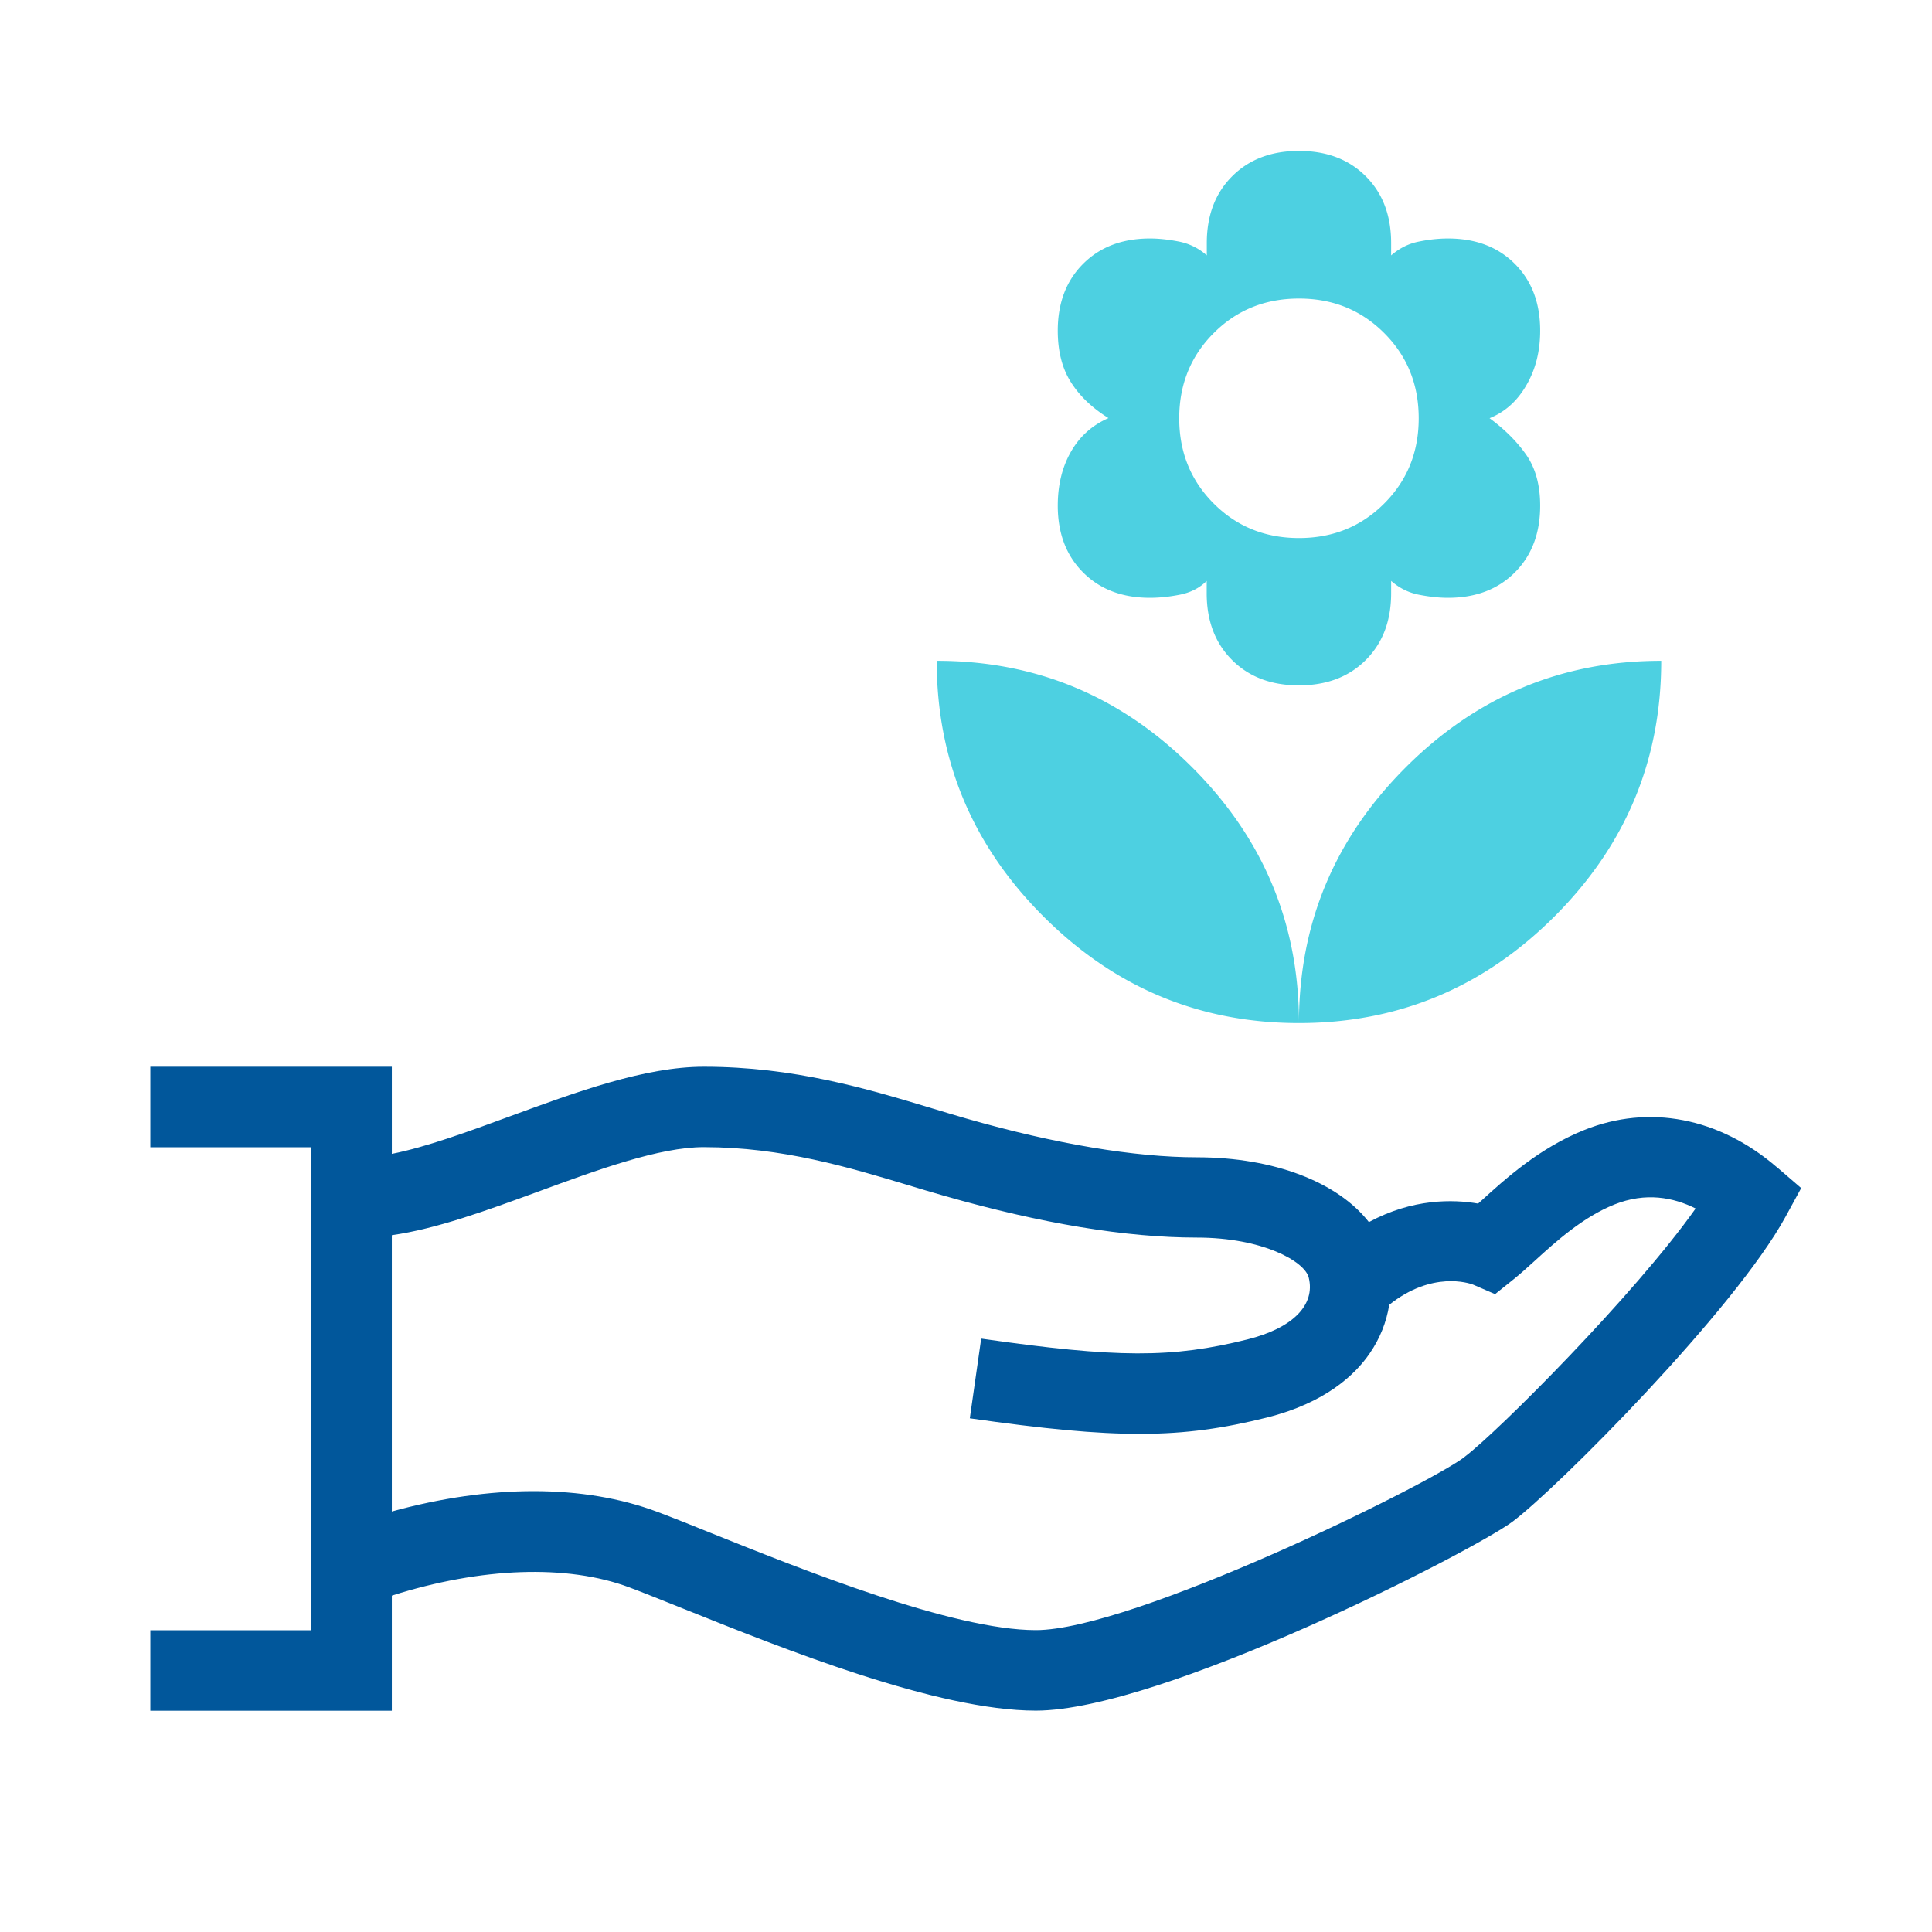
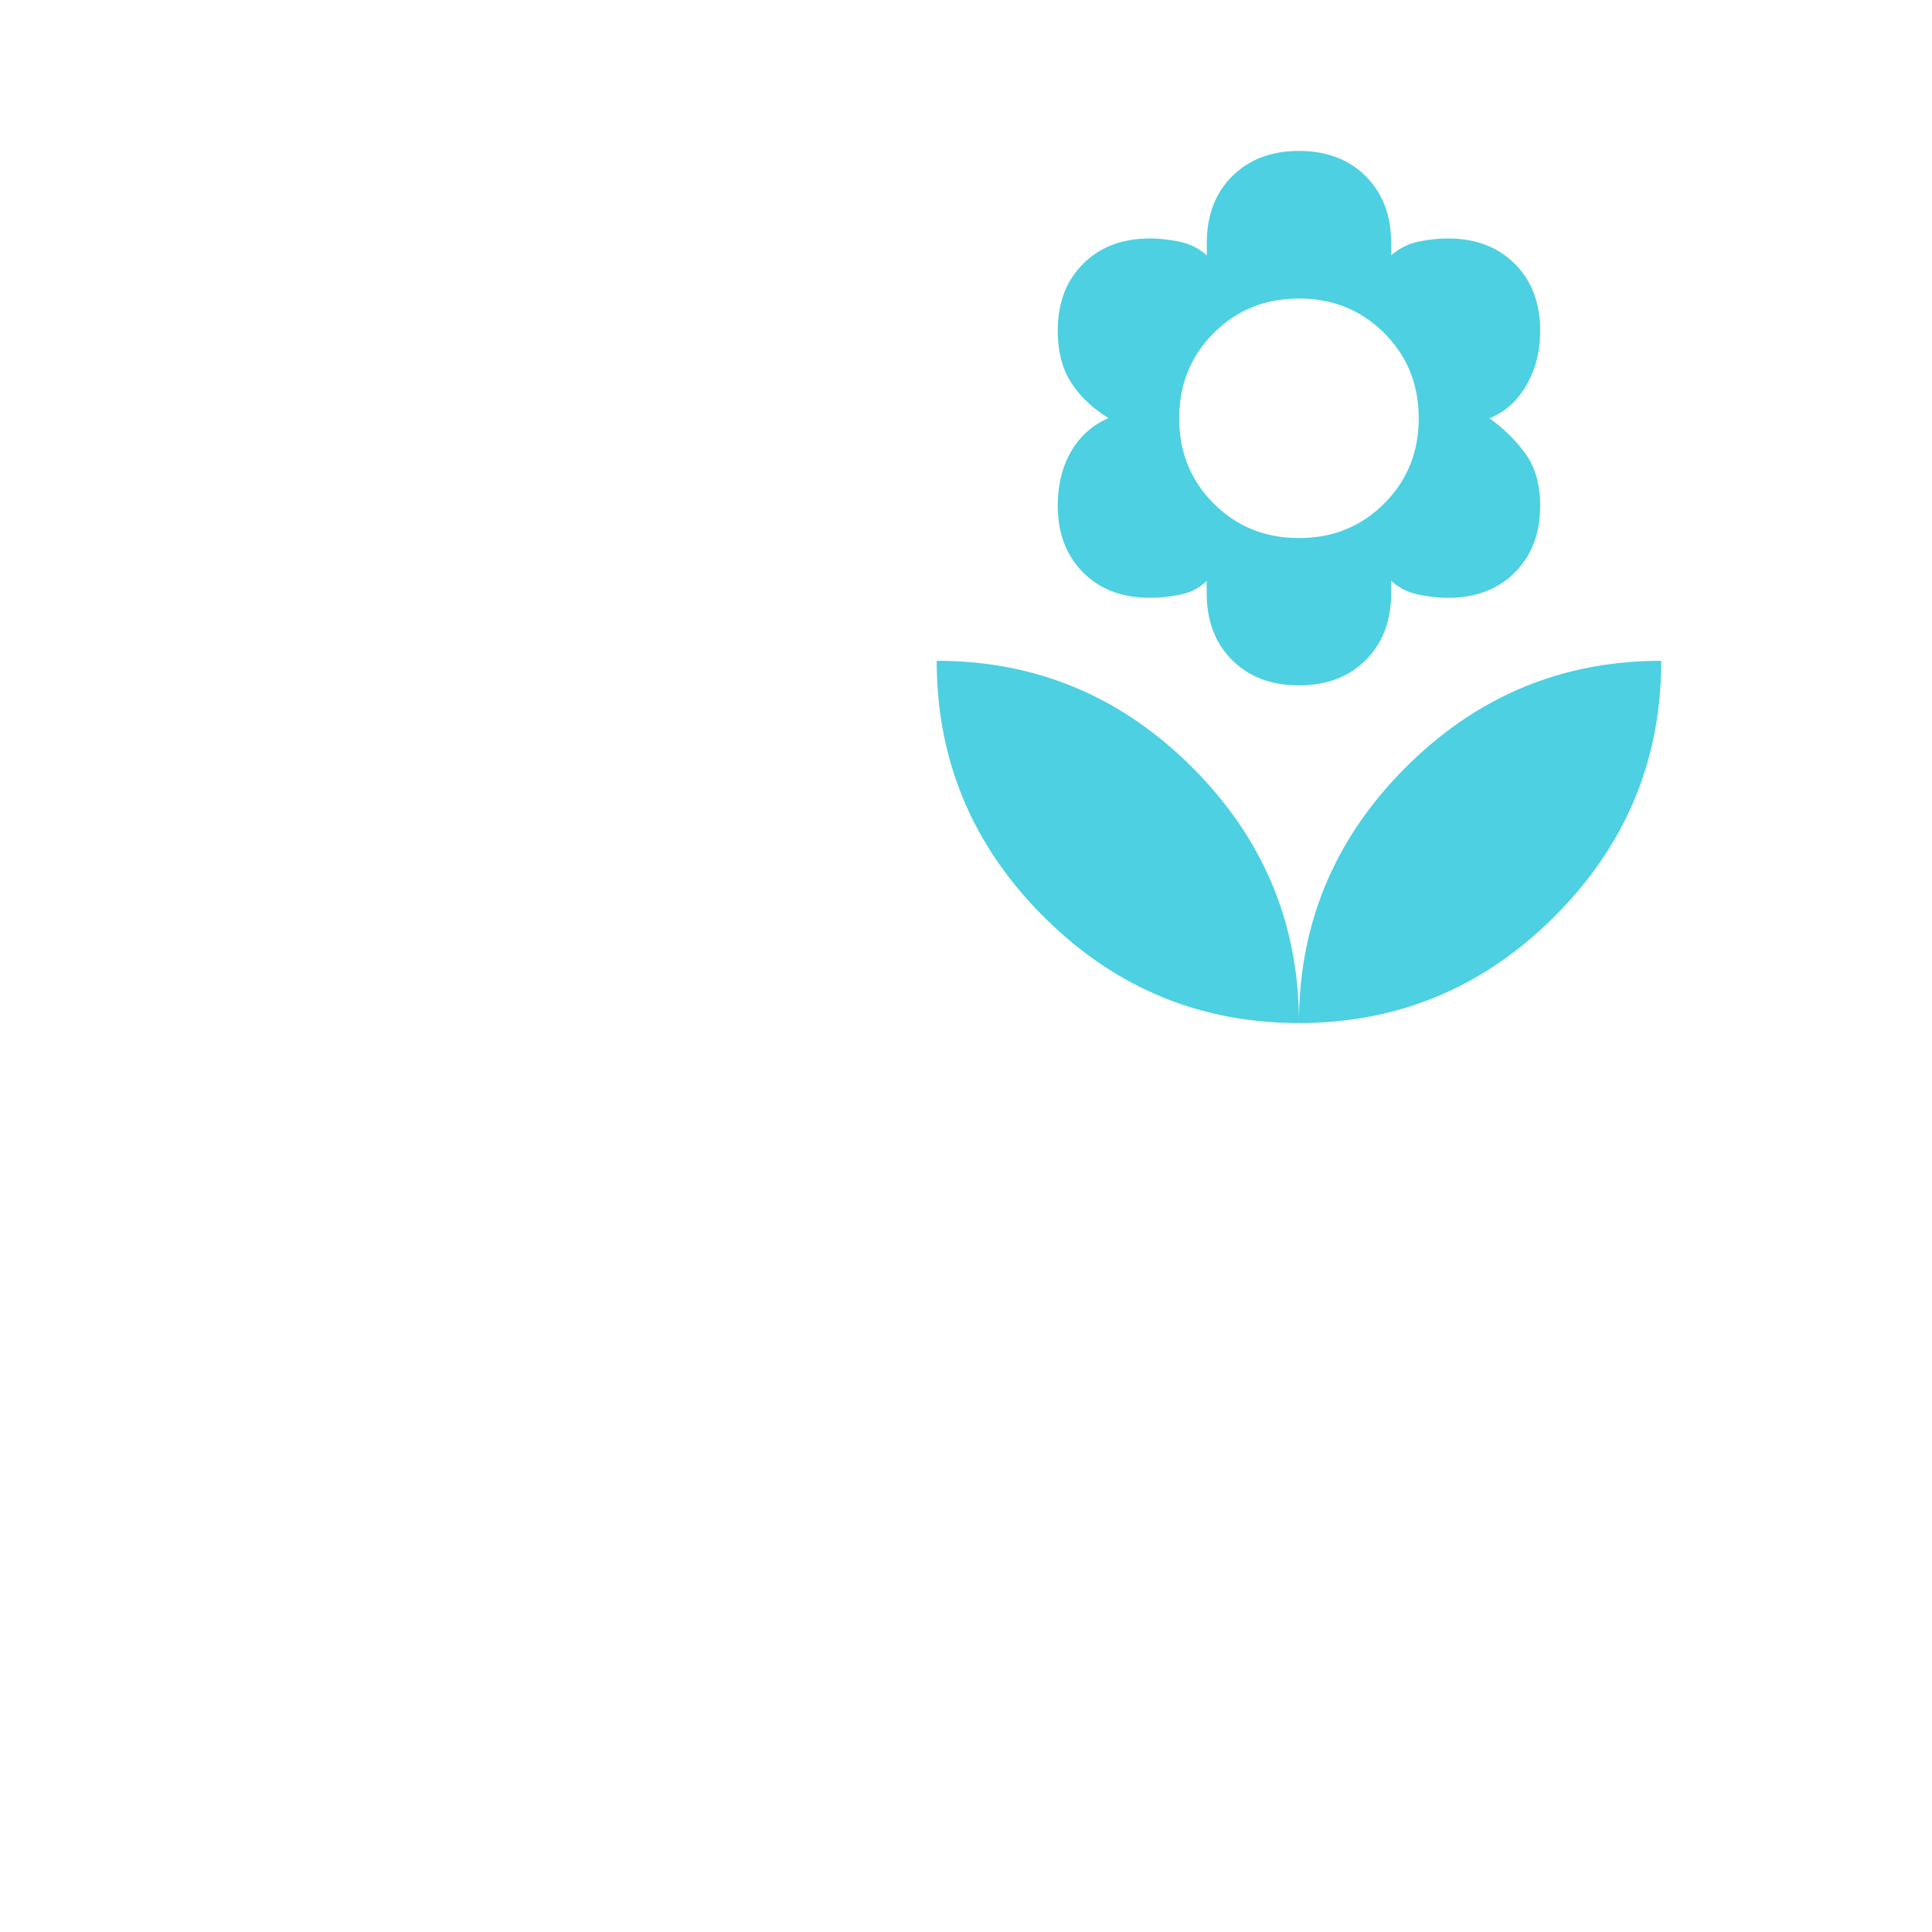
<svg xmlns="http://www.w3.org/2000/svg" id="Ikony" viewBox="0 0 192 192">
  <defs>
    <style>.cls-3{fill:none}</style>
  </defs>
  <path d="M129.09 101.67c0-9.86-3.53-18.33-10.6-25.4s-15.53-10.6-25.4-10.6c0 9.86 3.53 18.33 10.6 25.4s15.53 10.6 25.4 10.6zm0-33.56c2.75 0 4.96-.84 6.64-2.52 1.68-1.68 2.52-3.89 2.52-6.64v-1.22c.81.71 1.73 1.17 2.75 1.37 1.02.2 1.98.31 2.9.31 2.75 0 4.96-.84 6.64-2.52 1.68-1.68 2.52-3.89 2.52-6.64 0-2.03-.46-3.71-1.37-5.03-.92-1.32-2.14-2.54-3.66-3.66 1.53-.61 2.75-1.7 3.66-3.28.92-1.58 1.37-3.38 1.37-5.42 0-2.75-.84-4.96-2.52-6.64-1.68-1.68-3.89-2.52-6.64-2.52-.92 0-1.88.1-2.9.31-1.02.2-1.93.66-2.75 1.37v-1.22c0-2.75-.84-4.96-2.52-6.64-1.68-1.68-3.89-2.52-6.64-2.52s-4.96.84-6.64 2.52c-1.68 1.68-2.52 3.89-2.52 6.64v1.22a5.822 5.822 0 00-2.75-1.37c-1.02-.2-1.98-.31-2.9-.31-2.75 0-4.96.84-6.64 2.52s-2.52 3.89-2.52 6.64c0 2.03.43 3.74 1.3 5.11.86 1.37 2.11 2.57 3.74 3.58-1.63.71-2.87 1.83-3.74 3.36s-1.3 3.31-1.3 5.34c0 2.75.84 4.96 2.52 6.64s3.89 2.52 6.64 2.52c.92 0 1.91-.1 2.97-.31s1.96-.66 2.67-1.37v1.22c0 2.75.84 4.96 2.52 6.64 1.68 1.68 3.89 2.52 6.64 2.52zm0-14.64c-3.36 0-6.18-1.14-8.47-3.43-2.29-2.29-3.43-5.11-3.43-8.47s1.14-6.18 3.43-8.47c2.29-2.29 5.11-3.43 8.47-3.43 3.36 0 6.18 1.14 8.47 3.43 2.29 2.29 3.43 5.11 3.43 8.47s-1.14 6.18-3.43 8.47-5.11 3.43-8.47 3.43zm0 48.2c9.86 0 18.33-3.53 25.4-10.6s10.6-15.53 10.6-25.4c-9.86 0-18.33 3.53-25.4 10.6s-10.6 15.53-10.6 25.4z" fill="#4dd0e1" />
-   <path d="M176.55 115.97c-5.71-4.91-12.67-6.25-19.09-3.68-4.48 1.79-7.86 4.86-10.33 7.11l-.24.21c-2.49-.43-6.51-.51-10.85 1.84-3.09-3.96-9.42-6.44-17.1-6.44-6.18 0-14.09-1.33-22.9-3.85-1.12-.32-2.26-.67-3.43-1.02-6.42-1.94-13.7-4.13-22.67-4.13-5.84 0-12.65 2.5-19.24 4.92-4.13 1.52-8.36 3.07-11.76 3.74v-8.66h-24v8h16v48h-16v8h24v-11.44c8.87-2.82 17.43-3.13 23.6-.82 1.42.53 3.21 1.26 5.27 2.08C77.9 163.88 93.15 170 102.94 170c12.52 0 43.51-15.88 47.4-18.8 4.39-3.29 22.06-21.02 27.11-30.29l1.55-2.84-2.45-2.11zm-31.01 28.83c-3.88 2.91-33.01 17.2-42.6 17.2-8.25 0-23.21-6.01-32.15-9.6-2.13-.86-3.96-1.59-5.45-2.15-7.33-2.75-16.6-2.74-26.4-.04v-27.46c4.4-.62 9.34-2.42 14.52-4.32 5.93-2.18 12.06-4.43 16.48-4.43 7.79 0 14.46 2.02 20.35 3.79 1.21.37 2.39.72 3.55 1.05 9.65 2.76 18.09 4.15 25.1 4.15 6.52 0 10.71 2.35 11.12 3.97.68 2.73-1.59 5.03-6.09 6.15-7.49 1.87-12.93 1.86-26.46-.08l-1.13 7.92c14.59 2.08 20.94 2.07 29.54-.08 5.81-1.46 8.76-4.26 10.2-6.37 1.02-1.48 1.67-3.12 1.94-4.83 4.27-3.4 7.94-2.15 8.32-2.01l2.2.95 1.87-1.5c.64-.52 1.34-1.14 2.07-1.81 2.13-1.94 4.78-4.34 7.92-5.6 3.11-1.24 5.86-.71 8.07.4-6.06 8.57-19.68 22.22-22.96 24.68z" fill="#01579b" fill-rule="evenodd" />
-   <path class="cls-3" d="M-.61.71h192v192h-192z" />
  <path class="cls-3" d="M-.61.71h192v192h-192z" />
</svg>